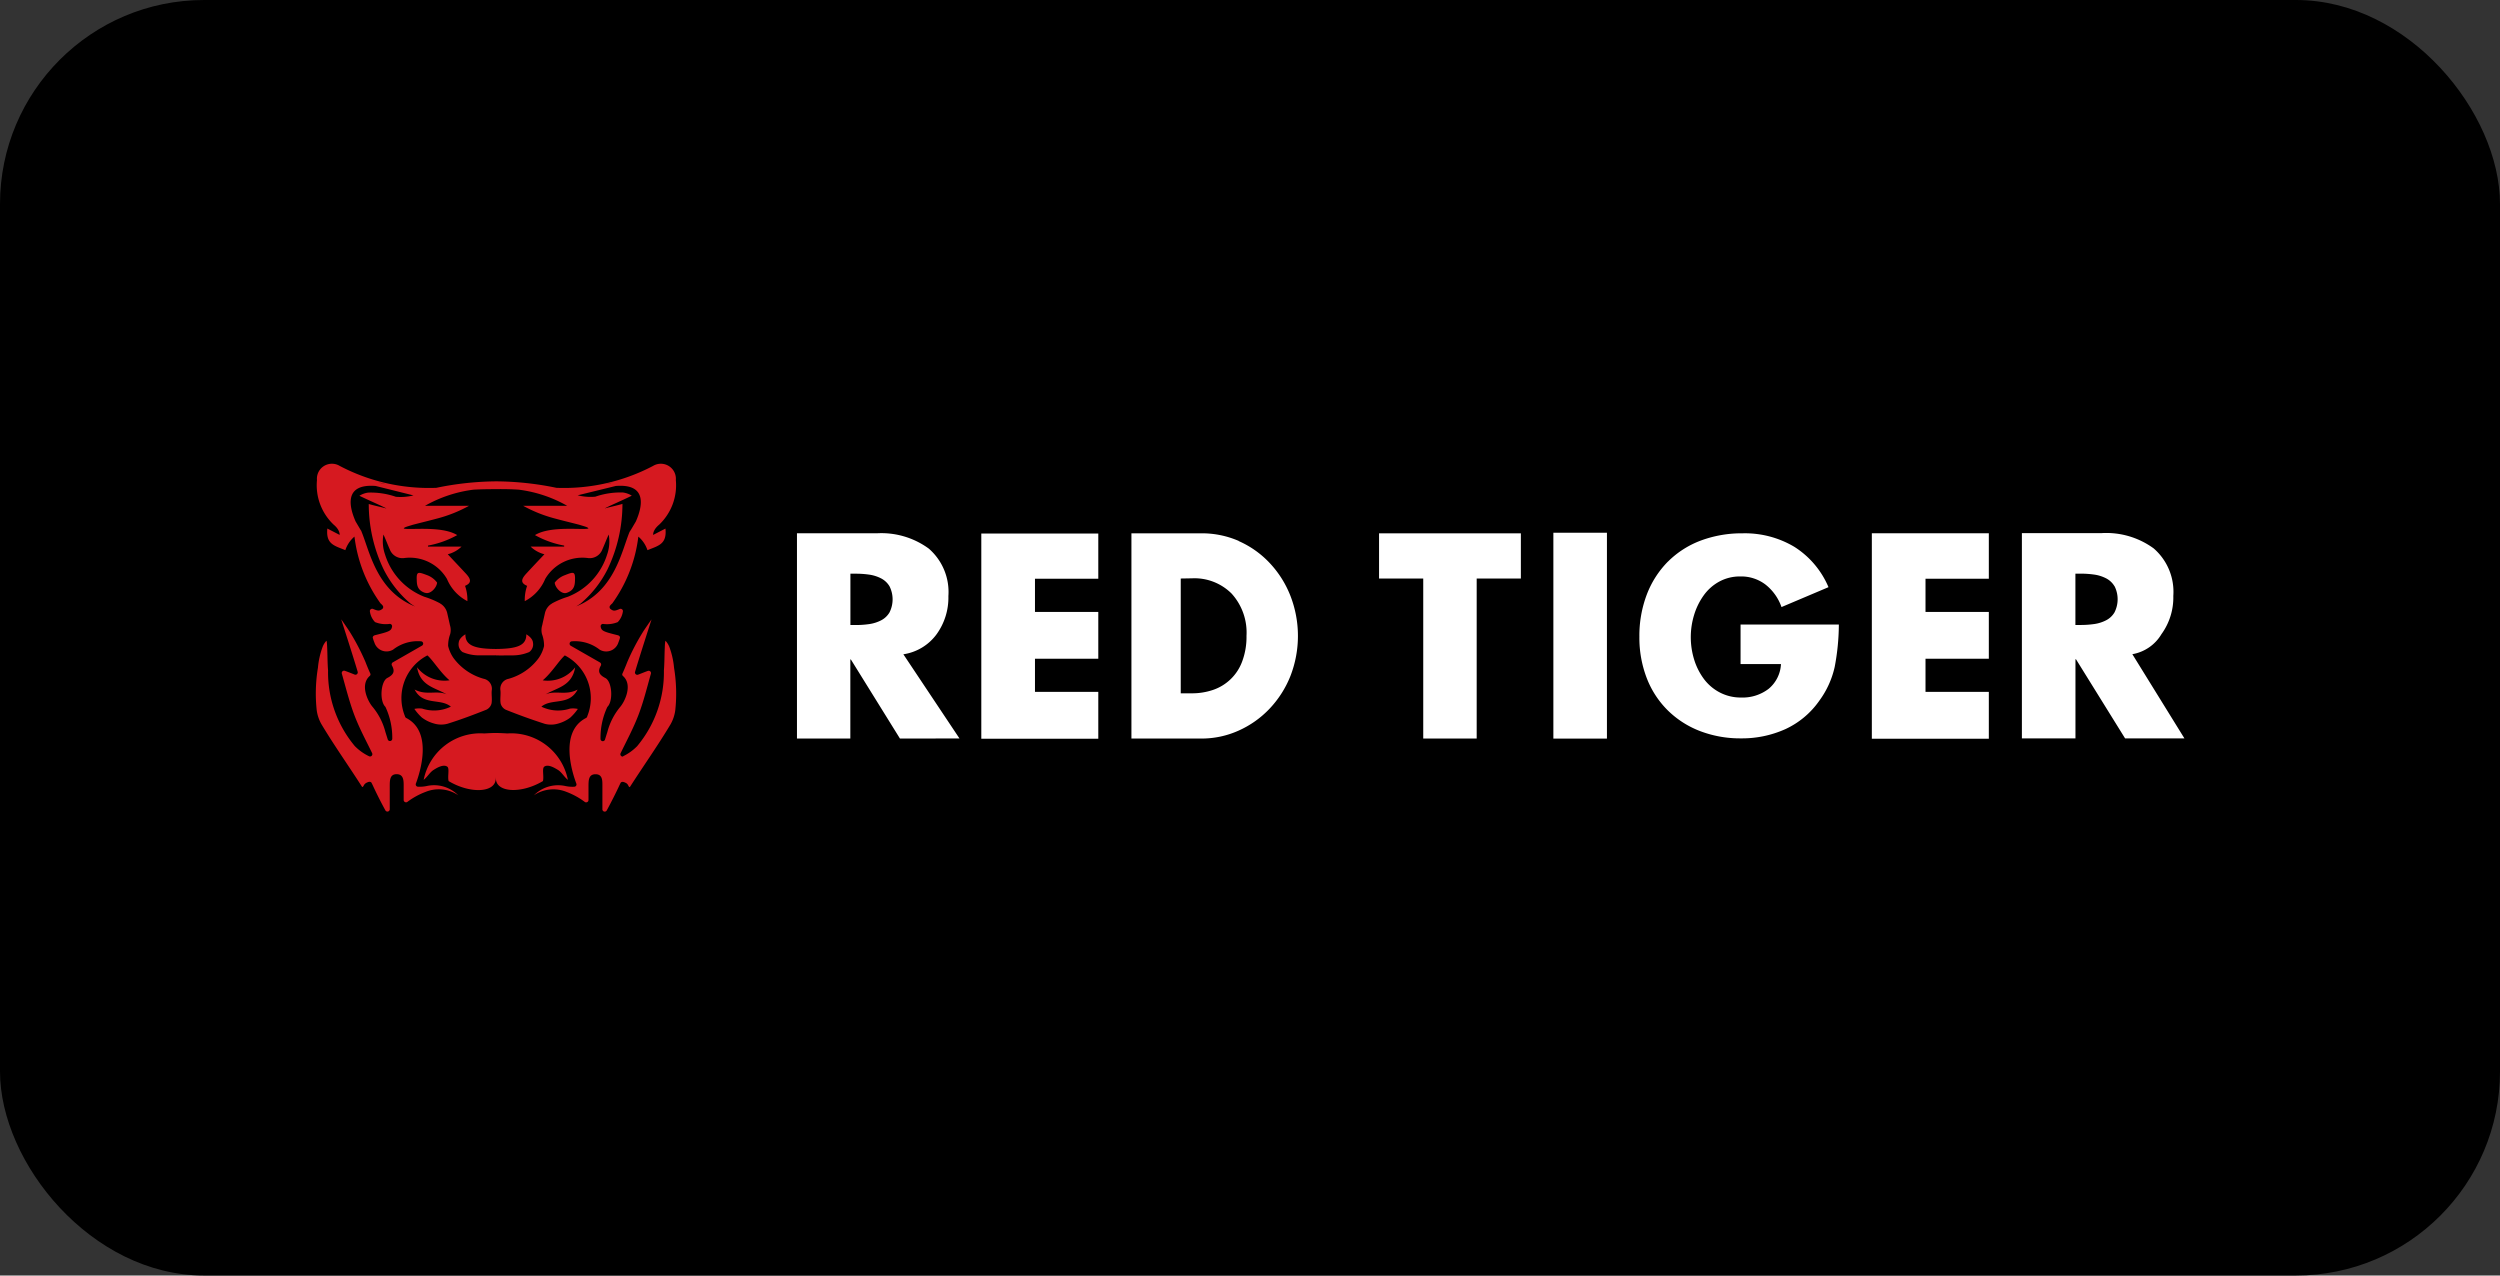
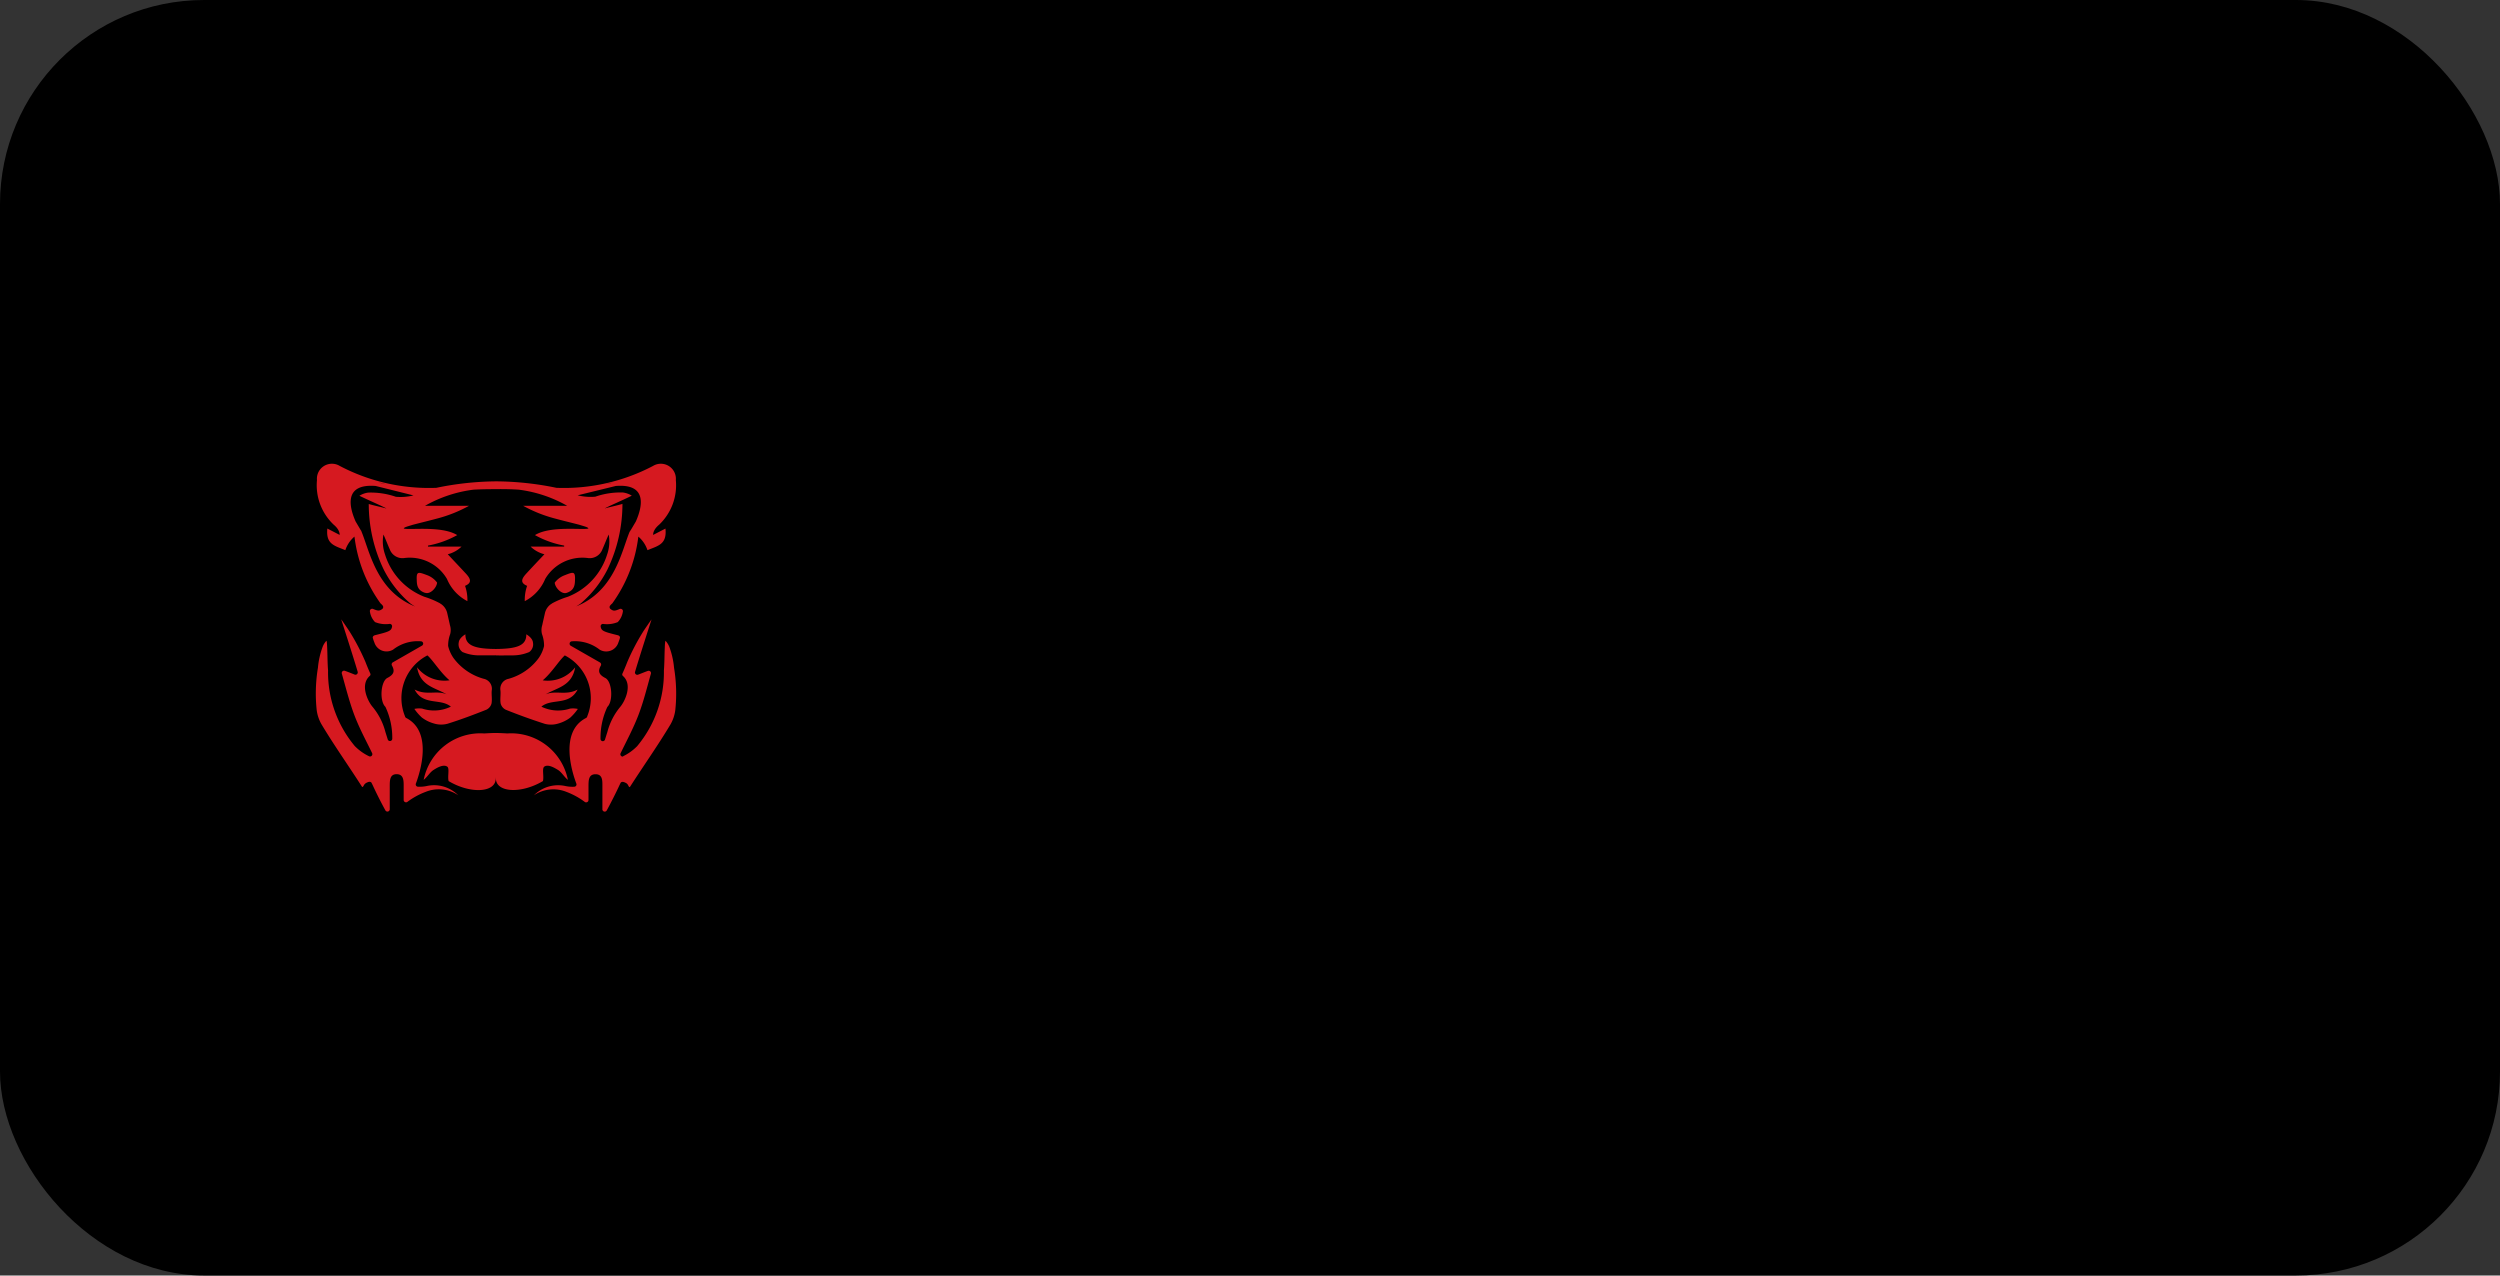
<svg xmlns="http://www.w3.org/2000/svg" id="red-tiger" width="98" height="50" viewBox="0 0 98 50">
  <rect x="0" y="0" width="98" height="50" fill="#333333" stroke="none" />
  <rect id="Rectangle_118294" width="98" height="50" data-name="Rectangle 118294" rx="8" />
  <g id="Tiger" transform="translate(12.376 18.183)">
    <g id="Logo" fill-rule="evenodd">
-       <path id="Logo_Type_White" fill="#fff" d="m5046.347 5522.762 2.041 3.3h-2.326l-1.924-3.1h-.021v3.1h-2.1v-8.046h3.13a3.147 3.147 0 0 1 2.037.6 2.25 2.25 0 0 1 .769 1.861 2.45 2.45 0 0 1-.465 1.5 1.654 1.654 0 0 1-1.141.785Zm-.7-2.664a.82.82 0 0 0-.332-.311 1.468 1.468 0 0 0-.46-.145 3.768 3.768 0 0 0-.54-.037h-.2v2.012h.2a3.7 3.7 0 0 0 .54-.037 1.468 1.468 0 0 0 .46-.145.811.811 0 0 0 .332-.311 1.14 1.14 0 0 0 .004-1.024Zm-9.512-2.075h4.586v1.782h-2.482v1.3h2.482v1.835h-2.482v1.3h2.482v1.836h-4.586Zm-30.323 1.782h-2.482v1.3h2.482v1.835h-2.482v1.3h2.482v1.836h-4.586v-8.044h4.586Zm-7.775 6.264-1.924-3.1h-.021v3.1H4994v-8.046h3.13a3.147 3.147 0 0 1 2.037.6 2.25 2.25 0 0 1 .769 1.861 2.452 2.452 0 0 1-.465 1.5 1.975 1.975 0 0 1-1.3.782l2.2 3.3Zm-.41-5.97a.825.825 0 0 0-.332-.31 1.47 1.47 0 0 0-.459-.145 3.646 3.646 0 0 0-.541-.037h-.2v2.012h.2a3.644 3.644 0 0 0 .541-.037 1.482 1.482 0 0 0 .459-.145.817.817 0 0 0 .332-.311 1.14 1.14 0 0 0 0-1.027Zm13.689-1.771a3.725 3.725 0 0 1 1.214.859 4.009 4.009 0 0 1 .815 1.291 4.346 4.346 0 0 1 0 3.137 4.018 4.018 0 0 1-.821 1.286 3.808 3.808 0 0 1-1.214.858 3.524 3.524 0 0 1-1.453.31h-2.746v-8.045h2.746a3.613 3.613 0 0 1 1.464.3Zm-2.272 1.468v4.5h.434a2.546 2.546 0 0 0 .83-.133 1.847 1.847 0 0 0 1.146-1.121 2.744 2.744 0 0 0 .168-1 2.271 2.271 0 0 0-.583-1.654 2.056 2.056 0 0 0-1.542-.6Zm13.333 0h-1.732v6.273h-2.095v-6.273h-1.732v-1.771h5.559Zm3.374 6.275h-2.1V5518h2.1Zm2.39-6.936a3.615 3.615 0 0 1 1.287-.826 4.6 4.6 0 0 1 1.64-.285 3.787 3.787 0 0 1 2.03.53 3.466 3.466 0 0 1 1.338 1.581l-1.842.78a1.934 1.934 0 0 0-.625-.88 1.571 1.571 0 0 0-.99-.32 1.686 1.686 0 0 0-.822.2 1.816 1.816 0 0 0-.615.545 2.614 2.614 0 0 0-.376.77 2.988 2.988 0 0 0 0 1.731 2.506 2.506 0 0 0 .381.765 1.827 1.827 0 0 0 .625.535 1.765 1.765 0 0 0 .836.2 1.678 1.678 0 0 0 1.08-.34 1.344 1.344 0 0 0 .485-.971h-1.584v-1.55h3.853a9.073 9.073 0 0 1-.163 1.661 3.521 3.521 0 0 1-.6 1.321 3.324 3.324 0 0 1-1.326 1.115 4.146 4.146 0 0 1-1.753.365 4.39 4.39 0 0 1-1.6-.286 3.673 3.673 0 0 1-1.268-.815 3.594 3.594 0 0 1-.822-1.265 4.4 4.4 0 0 1-.287-1.615 4.545 4.545 0 0 1 .292-1.661 3.718 3.718 0 0 1 .832-1.293Z" data-name="Logo Type White" transform="translate(-4975.135 -5515.301)" />
      <path id="Logo_Symbol_Red_on_Black" fill="#d61920" d="M5157.792 312.1c-.007.219.01.464-.332.576-.2.066-.452-.211-.465-.4a.864.864 0 0 1 .4-.295c.316-.125.392-.148.397.119Zm-5.876.576c-.342-.112-.324-.357-.332-.576 0-.265.08-.242.4-.122a.859.859 0 0 1 .4.295c-.014.194-.262.47-.465.4Zm7.748 6.409a1.97 1.97 0 0 0 .562-.4 4.511 4.511 0 0 0 1.049-2.971c.025-.3.02-.595.035-.9 0-.047.01-.257.031-.257a.773.773 0 0 1 .147.235 3.191 3.191 0 0 1 .185.822 6.189 6.189 0 0 1 .047 1.672 1.531 1.531 0 0 1-.189.55c-.5.836-1.051 1.611-1.578 2.433-.043.068-.076-.063-.1-.085l-.042-.043c-.12-.065-.166-.072-.224-.033-.019.035-.035.07-.053.105-.124.273-.346.71-.5.992a.091.091 0 0 1-.17-.045v-.941c0-.2 0-.434-.269-.434s-.272.231-.276.432v.577a.091.091 0 0 1-.046.081.093.093 0 0 1-.094 0 2.887 2.887 0 0 0-.729-.4 1.364 1.364 0 0 0-1.277.14l.057-.052a1.335 1.335 0 0 1 1.182-.316 1.319 1.319 0 0 0 .351.028.09.09 0 0 0 .08-.122c-.164-.435-.675-2.03.376-2.571a.093.093 0 0 0 .052-.07 1.886 1.886 0 0 0-.88-2.385c-.228.2-.508.675-.866.977a1.356 1.356 0 0 0 1.271-.509c-.125.737-.7.79-1.157 1.058.394-.169.786.06 1.254-.187-.338.648-1.009.328-1.421.67a1.5 1.5 0 0 0 1.122.077.9.9 0 0 1 .308.012 2.006 2.006 0 0 1-.295.339 1.4 1.4 0 0 1-.468.232.966.966 0 0 1-.531.014 23.084 23.084 0 0 1-1.531-.553.377.377 0 0 1-.2-.239c-.031-.164.006-.34-.009-.51a.4.4 0 0 1 .316-.463 2.2 2.2 0 0 0 1.185-.817 1.372 1.372 0 0 0 .208-.469v-.01a1.287 1.287 0 0 0-.08-.454.636.636 0 0 1 .008-.351l.009-.038v-.006l.1-.442a.589.589 0 0 1 .231-.339l.031-.019a.263.263 0 0 1 .039-.026 3.509 3.509 0 0 1 .6-.248 2.608 2.608 0 0 0 1.534-1.654 1.535 1.535 0 0 0 .063-.783c-.07.143-.179.43-.246.574a.53.53 0 0 1-.557.349 1.689 1.689 0 0 0-1.688.819 1.72 1.72 0 0 1-.8.869 1.665 1.665 0 0 1 .092-.6c-.312-.129-.189-.31-.022-.492.227-.246.457-.489.7-.746a1.187 1.187 0 0 1-.54-.3h1.315a.363.363 0 0 1 0-.04 3.727 3.727 0 0 1-1.146-.411c.61-.377 1.88-.19 2.094-.258 0-.051-.176-.089-.358-.148-.421-.109-.58-.143-1-.257a5.391 5.391 0 0 1-1.2-.486h1.727a5.139 5.139 0 0 0-1.9-.632 10.434 10.434 0 0 0-.886-.02c-.234 0-.507 0-.886.02a5.138 5.138 0 0 0-1.9.632h1.726a5.387 5.387 0 0 1-1.2.486c-.421.113-.579.148-1 .257-.183.059-.36.1-.358.148.214.07 1.483-.118 2.094.258a3.733 3.733 0 0 1-1.146.411v.04h1.315a1.185 1.185 0 0 1-.54.3c.241.257.471.5.7.746.167.181.29.362-.022.492a1.665 1.665 0 0 1 .092.6 1.719 1.719 0 0 1-.8-.869 1.686 1.686 0 0 0-1.688-.819.53.53 0 0 1-.557-.349c-.067-.144-.176-.431-.246-.574a1.535 1.535 0 0 0 .063.783 2.606 2.606 0 0 0 1.534 1.654 3.53 3.53 0 0 1 .6.248.238.238 0 0 1 .039.026l.031.019a.589.589 0 0 1 .231.339l.1.442a.01.01 0 0 1 0 .005l.009.038a.632.632 0 0 1 .009.351 1.286 1.286 0 0 0-.08.454.021.021 0 0 1 0 .009 1.382 1.382 0 0 0 .208.469 2.2 2.2 0 0 0 1.186.817.4.4 0 0 1 .315.463c-.015.169.022.345-.009.51a.376.376 0 0 1-.2.239c-.505.2-1.014.392-1.531.553a.965.965 0 0 1-.531-.014 1.408 1.408 0 0 1-.468-.232 2 2 0 0 1-.294-.338.9.9 0 0 1 .307-.012 1.5 1.5 0 0 0 1.124-.077c-.412-.342-1.083-.022-1.421-.67.468.246.861.018 1.254.187-.457-.268-1.032-.321-1.157-1.058a1.359 1.359 0 0 0 1.272.509c-.358-.3-.639-.775-.867-.977a1.885 1.885 0 0 0-.88 2.385.1.1 0 0 0 .051.07c1.051.542.54 2.136.376 2.571a.092.092 0 0 0 .009.081.091.091 0 0 0 .07.041 1.32 1.32 0 0 0 .351-.028 1.335 1.335 0 0 1 1.181.316l.057.052a1.363 1.363 0 0 0-1.276-.141 2.875 2.875 0 0 0-.73.4.092.092 0 0 1-.094 0 .09.09 0 0 1-.046-.081v-.577c0-.2-.012-.431-.276-.432s-.267.238-.27.434v.941a.091.091 0 0 1-.17.045 16.18 16.18 0 0 1-.5-.992c-.016-.035-.035-.07-.053-.105-.058-.04-.105-.032-.224.033l-.042.042c-.029.022-.062.152-.105.085-.526-.823-1.079-1.6-1.578-2.433a1.522 1.522 0 0 1-.19-.55 6.17 6.17 0 0 1 .047-1.672 3.17 3.17 0 0 1 .185-.822.771.771 0 0 1 .146-.235c.021 0 .029.211.031.257.015.3.01.6.035.9a4.508 4.508 0 0 0 1.049 2.971 1.978 1.978 0 0 0 .562.4.091.091 0 0 0 .116-.125c-.243-.5-.506-.983-.7-1.5s-.333-1.073-.487-1.615a.091.091 0 0 1 .115-.112c.114.039.266.1.386.148a.091.091 0 0 0 .12-.11c-.152-.523-.646-2.054-.646-2.054.03.035.319.457.339.494a8.765 8.765 0 0 1 .609 1.168c.083.214.15.368.187.448a.083.083 0 0 1-.007.1c-.41.348-.078 1.011.1 1.217a2.539 2.539 0 0 1 .506.991l.092.293a.091.091 0 0 0 .176-.033 2.837 2.837 0 0 0-.269-1.249c-.238-.224-.187-1 .079-1.134.249-.128.3-.264.179-.482a.09.09 0 0 1-.01-.071.091.091 0 0 1 .043-.057l1.142-.654a.091.091 0 0 0-.031-.17 1.564 1.564 0 0 0-1.1.325.5.5 0 0 1-.735-.281 1.425 1.425 0 0 1-.061-.178c-.013-.05.032-.091.081-.105.562-.14.646-.169.674-.34a.091.091 0 0 0-.089-.105 1.111 1.111 0 0 1-.578-.07.734.734 0 0 1-.2-.406.091.091 0 0 1 .123-.109c.2.084.252.081.361 0a.094.094 0 0 0 .015-.133.529.529 0 0 0-.083-.084 5.622 5.622 0 0 1-1.023-2.62 1.2 1.2 0 0 0-.358.532c-.435-.178-.767-.234-.705-.847l.482.249s.025-.186-.233-.4a2.13 2.13 0 0 1-.656-1.749.589.589 0 0 1 .894-.554 7.51 7.51 0 0 0 3.782.858l.04-.008a11.928 11.928 0 0 1 2.313-.246h.007a11.938 11.938 0 0 1 2.314.246l.041.008a7.5 7.5 0 0 0 3.782-.858.59.59 0 0 1 .895.555 2.13 2.13 0 0 1-.656 1.749c-.259.216-.233.4-.233.4l.482-.249c.062.613-.271.669-.705.847a1.2 1.2 0 0 0-.358-.532 5.621 5.621 0 0 1-1.023 2.62.533.533 0 0 0-.083.084.092.092 0 0 0-.021.07.1.1 0 0 0 .035.063c.109.084.163.086.361 0a.091.091 0 0 1 .123.109.74.74 0 0 1-.2.406 1.113 1.113 0 0 1-.579.07.092.092 0 0 0-.09.105c.028.17.111.2.674.34.049.012.094.054.081.105a1.347 1.347 0 0 1-.06.178.5.5 0 0 1-.735.281 1.563 1.563 0 0 0-1.1-.325.09.09 0 0 0-.075.074.091.091 0 0 0 .045.1l1.142.653a.093.093 0 0 1 .033.128c-.125.218-.071.354.178.482.267.137.316.91.079 1.134a2.847 2.847 0 0 0-.268 1.249.09.09 0 0 0 .175.033c.035-.112.067-.218.092-.293a2.547 2.547 0 0 1 .506-.991c.176-.206.506-.87.1-1.217a.083.083 0 0 1-.008-.1c.036-.081.105-.235.187-.448a8.78 8.78 0 0 1 .609-1.168c.021-.039.31-.46.339-.494 0 0-.494 1.531-.646 2.054a.091.091 0 0 0 .12.11c.12-.046.272-.109.386-.148a.09.09 0 0 1 .115.112c-.153.542-.287 1.091-.487 1.615s-.459 1-.7 1.5a.091.091 0 0 0 .116.125Zm-7.505-4.044-.051.026.05-.027Zm-2.062-6.687q.142.035.274.064a1.965 1.965 0 0 0-.271-.065Zm-.12.131c-1.268-.1-1.033.836-.787 1.391l.2.339a.17.17 0 0 1 .029.046.026.026 0 0 0 0 .009c.316.746.579 2.331 2.1 2.939a2.222 2.222 0 0 1-.174-.112 4.261 4.261 0 0 1-1.056-1.342 5.921 5.921 0 0 1-.584-2.564c.132.046.6.145.688.178.009-.021-.817-.379-1.054-.5a.872.872 0 0 1 .344-.124 3.019 3.019 0 0 1 1.084.164 2.085 2.085 0 0 0 .692-.054Zm7.24 6.557c.015.009.032.017.05.026Zm1.787-6.624.274-.064a1.947 1.947 0 0 0-.274.064Zm.943 1.852v-.009a.17.17 0 0 1 .029-.046l.2-.339c.246-.556.48-1.491-.787-1.391l-1.494.366a2.084 2.084 0 0 0 .692.054 3.009 3.009 0 0 1 1.084-.164.872.872 0 0 1 .345.124c-.236.124-1.062.483-1.054.5.092-.032.557-.132.688-.178a5.917 5.917 0 0 1-.584 2.564 4.267 4.267 0 0 1-1.055 1.342q-.086.062-.174.112c1.522-.609 1.785-2.193 2.1-2.939Zm-5.263 4.855h-.632a1.668 1.668 0 0 1-.669-.129.367.367 0 0 1-.151-.369c.013-.191.262-.327.262-.327-.009.448.379.568 1.19.575h.007c.811-.007 1.2-.127 1.19-.575 0 0 .249.135.262.327a.369.369 0 0 1-.151.37 1.669 1.669 0 0 1-.67.129c-.251 0-.449.006-.632 0v-.02Zm0 4.8c.024.591-.991.642-1.848.128-.049-.183.045-.5-.054-.566-.148-.1-.383.033-.532.127s-.246.277-.392.391a2.267 2.267 0 0 1 2.373-1.819c.153-.008.309-.019.453-.018s.3.009.454.018a2.267 2.267 0 0 1 2.373 1.819c-.147-.114-.242-.3-.392-.391s-.385-.229-.532-.127c-.1.07-.006.383-.054.566-.854.51-1.869.459-1.845-.132Z" data-name="Logo Symbol Red on Black" transform="translate(-5147.626 -307.618)" />
    </g>
  </g>
</svg>